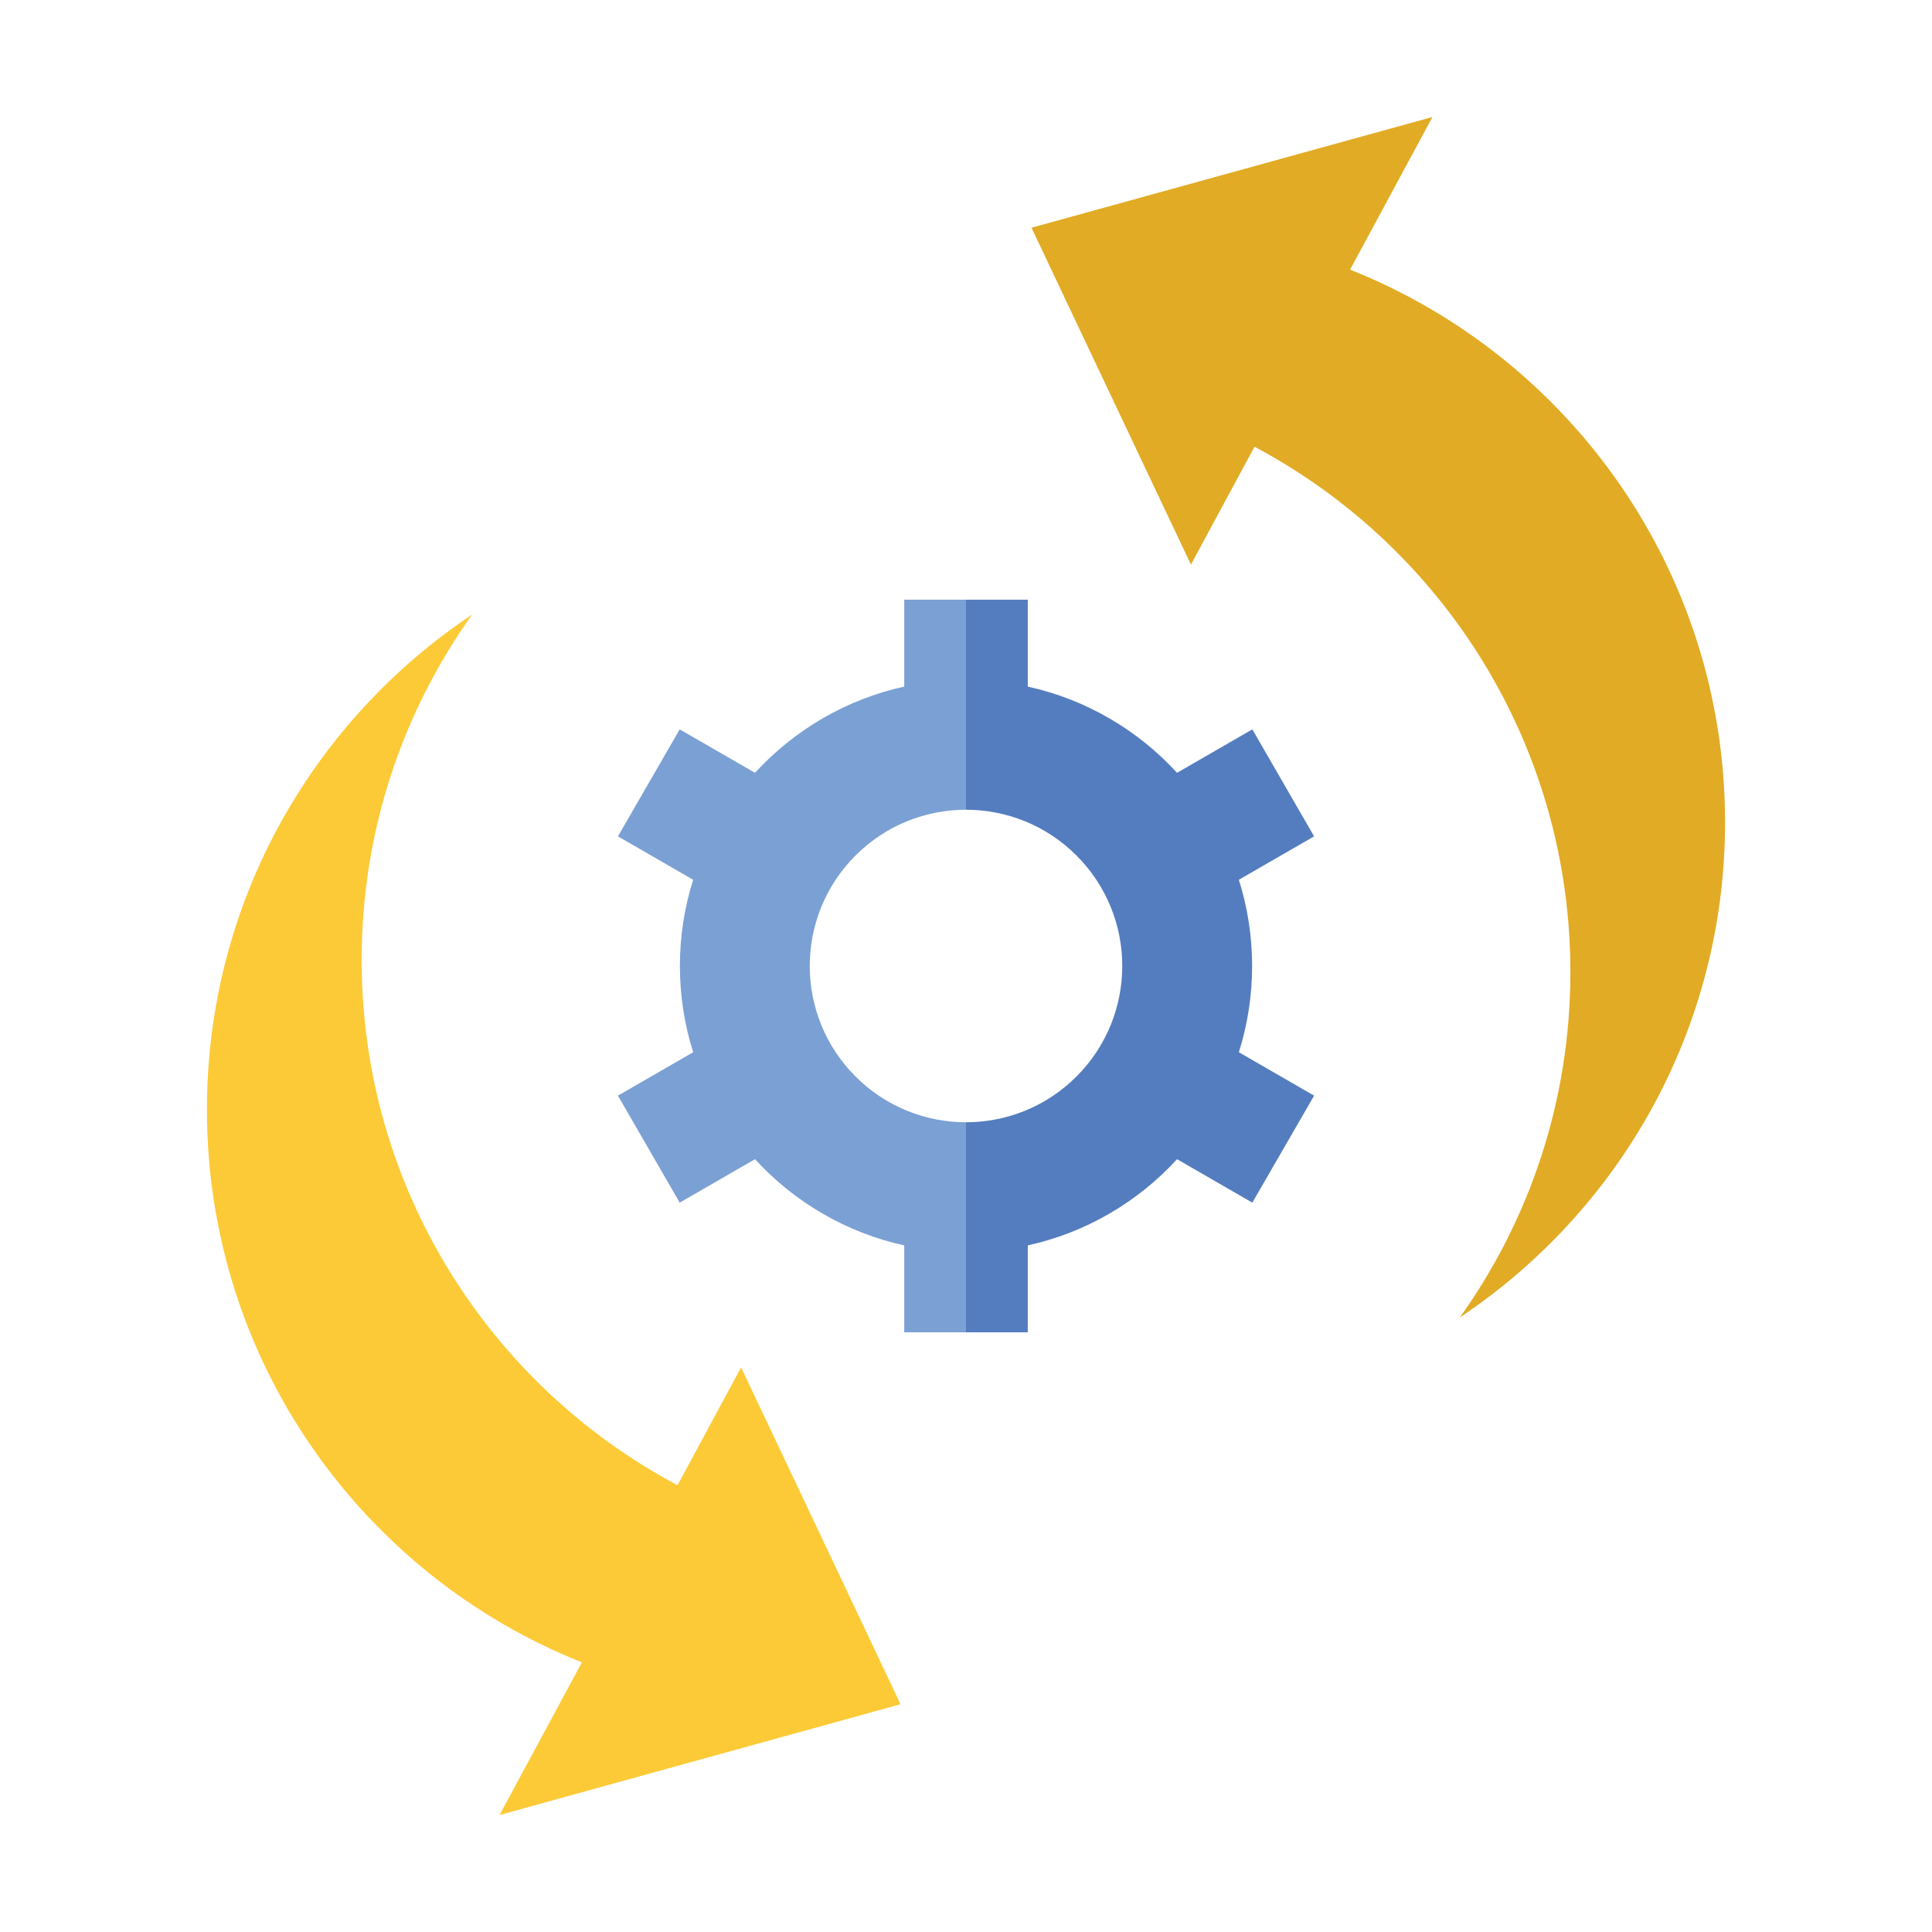
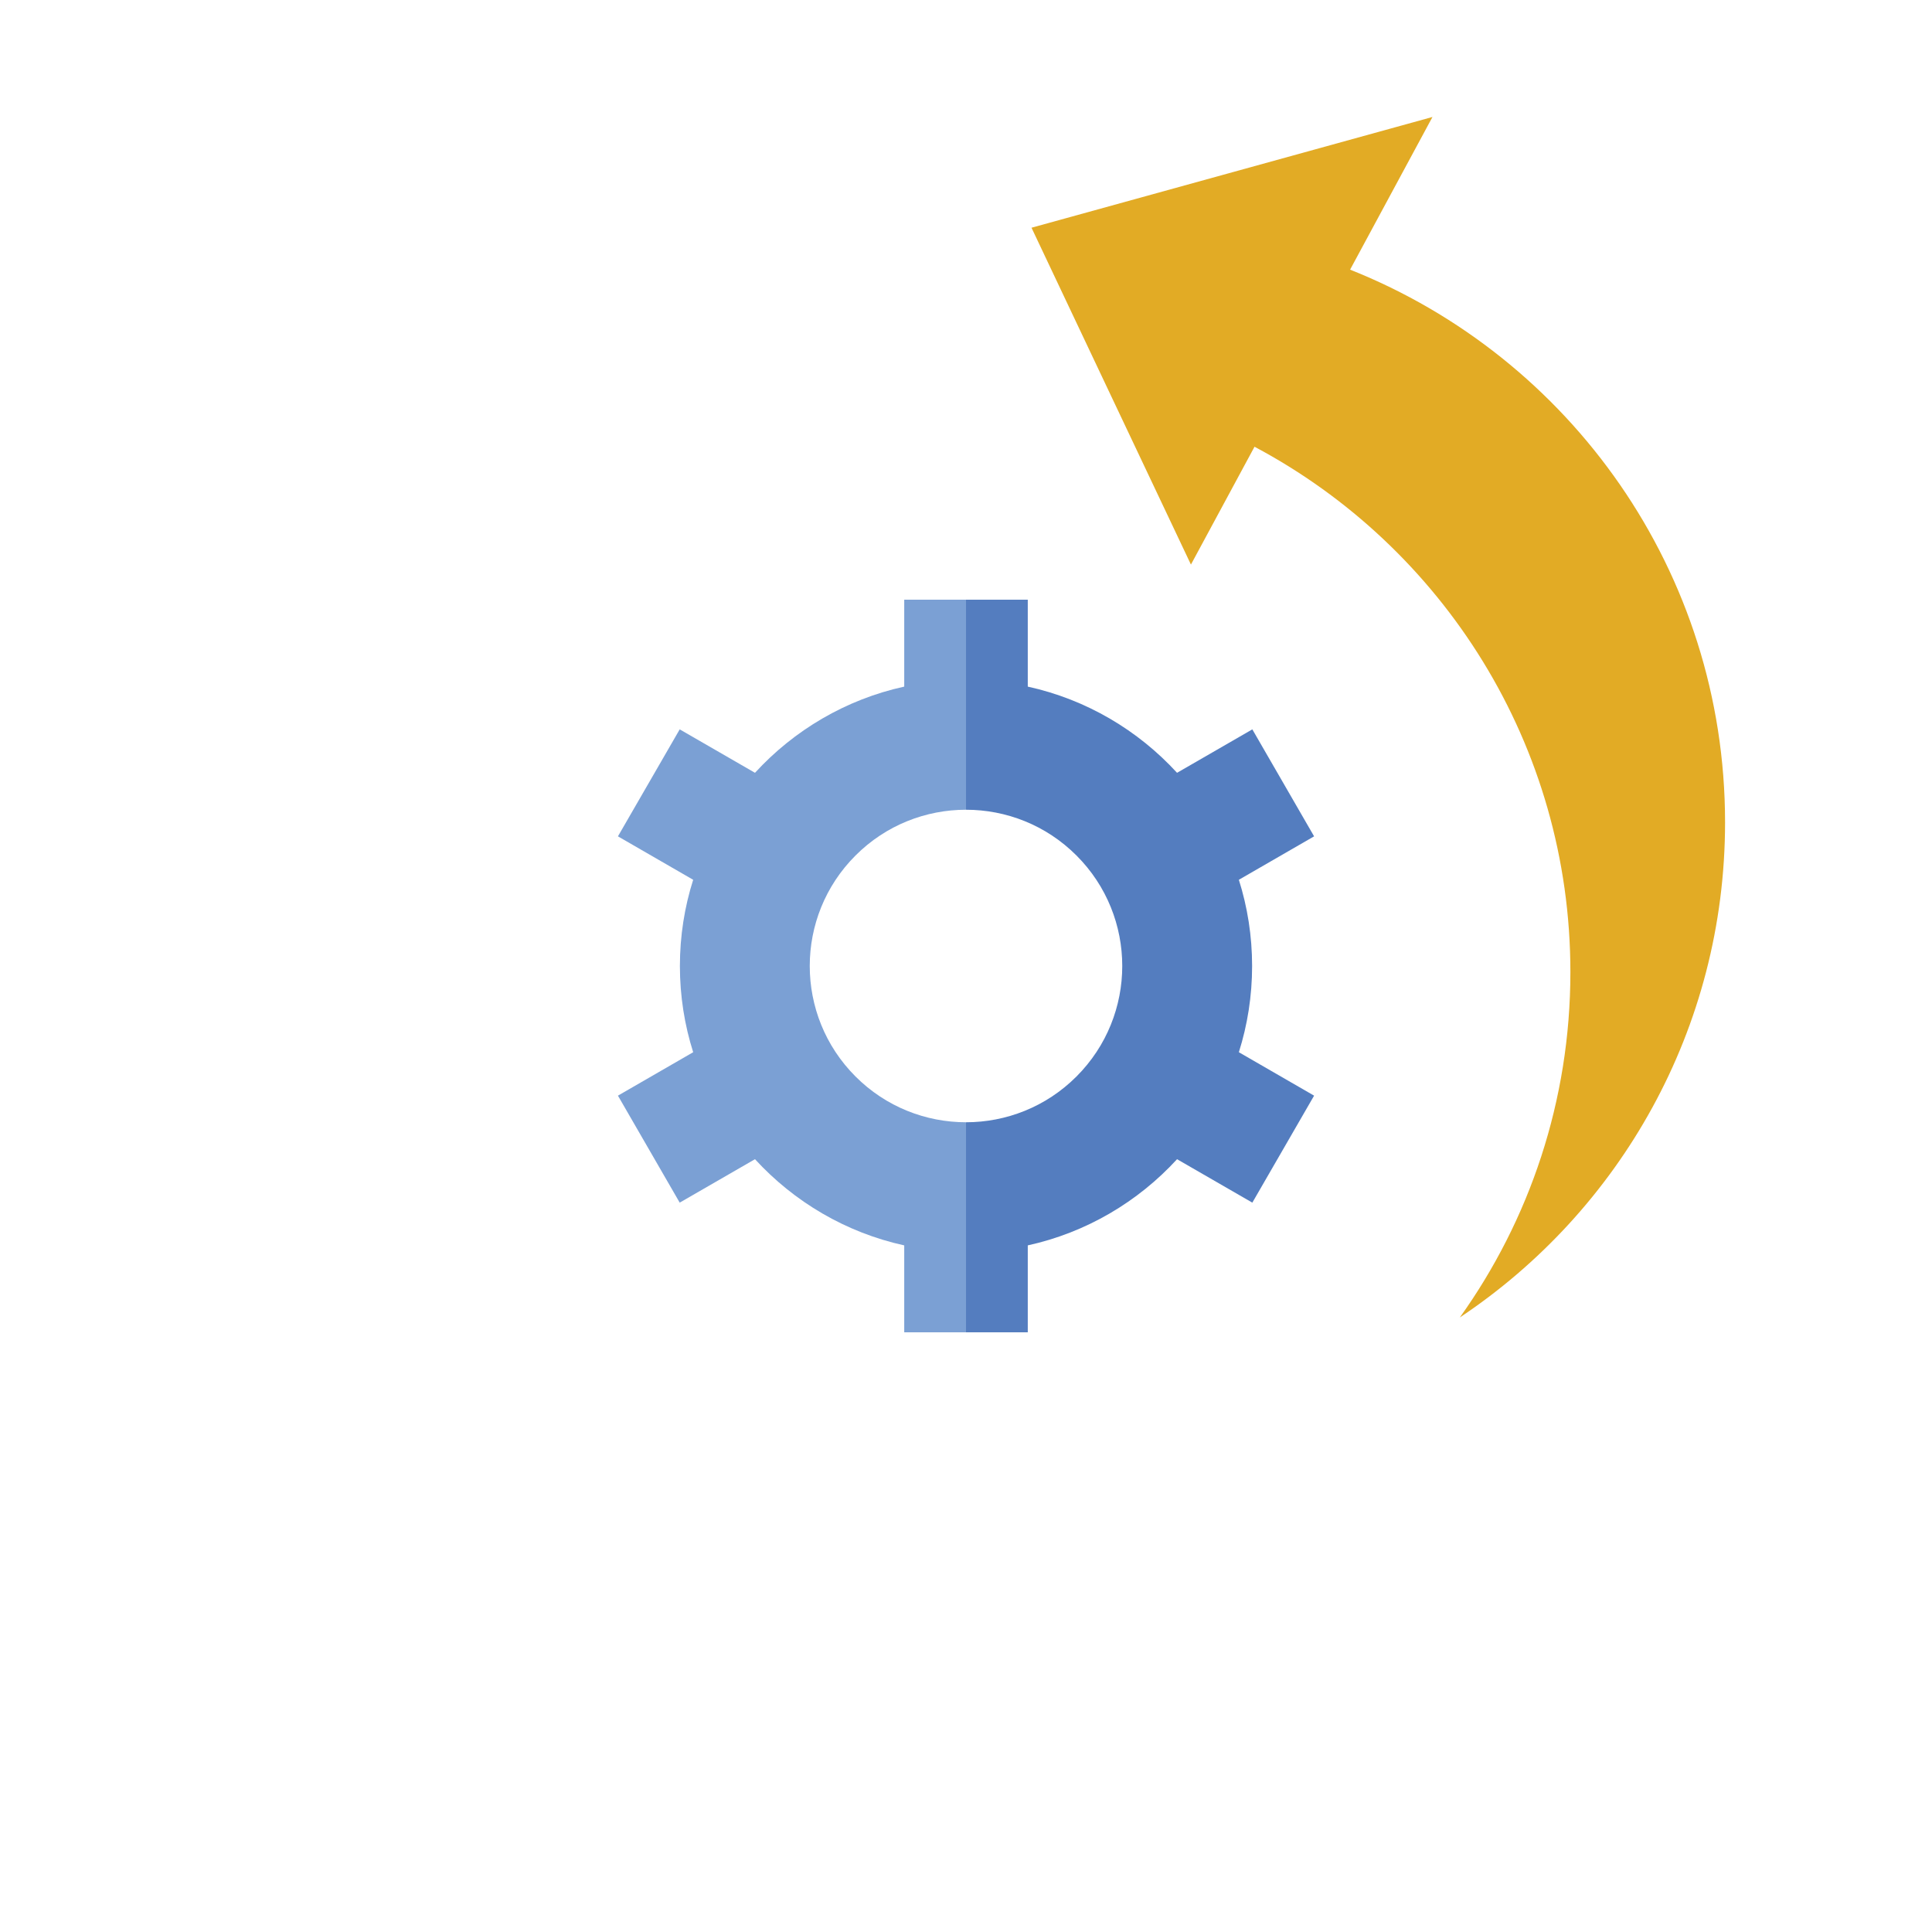
<svg xmlns="http://www.w3.org/2000/svg" id="Layer_1" height="512" viewBox="0 0 512 512" width="512">
  <g>
    <g>
      <path d="m328.31 278.85 19.94 11.51-16.37 28.35-19.95-11.51c-10.34 11.28-24.06 19.44-39.56 22.84v23.03h-16.37v-55.66c10.6 0 21.2-4.04 29.28-12.13 16.17-16.17 16.17-42.4 0-58.56-8.08-8.09-18.68-12.13-29.28-12.13v-55.66h16.37v23.03c15.5 3.4 29.22 11.55 39.56 22.84l19.95-11.51 16.37 28.35-19.94 11.51c2.28 7.2 3.51 14.89 3.51 22.85s-1.23 15.64-3.51 22.85z" fill="#547dbf" />
      <path d="m226.72 226.72c-16.17 16.16-16.17 42.39 0 58.56 8.08 8.09 18.68 12.13 29.28 12.13v55.66h-16.37v-23.03c-15.49-3.4-29.21-11.56-39.55-22.84l-19.95 11.51-16.37-28.35 19.94-11.51c-2.29-7.21-3.52-14.89-3.52-22.85s1.23-15.65 3.52-22.85l-19.94-11.51 16.37-28.35 19.95 11.51c10.34-11.29 24.06-19.44 39.55-22.84v-23.03h16.37v55.66c-10.6 0-21.2 4.04-29.28 12.13z" fill="#7ba0d4" />
    </g>
    <g>
-       <path d="m132.38 481 21.83-40.46c-58.22-23.15-99.37-80.01-99.37-146.47 0-54.75 27.92-102.97 70.29-131.21-18.43 25.8-29.29 57.4-29.29 91.52 0 60.33 33.9 112.74 83.71 139.22l16.85-31.23 21.57 45.58 19.72 41.67.96 2.021z" fill="#fcca36" />
      <path d="m457.16 217.93c0 54.74-27.91 102.96-70.29 131.21 18.44-25.8 29.3-57.4 29.3-91.521 0-60.33-33.91-112.75-83.71-139.229l-16.85 31.229-21.58-45.58-19.71-41.66-.96-2.03 106.26-29.349-21.83 40.46c58.22 23.14 99.37 80 99.37 146.47z" fill="#e2ab25" />
    </g>
  </g>
</svg>